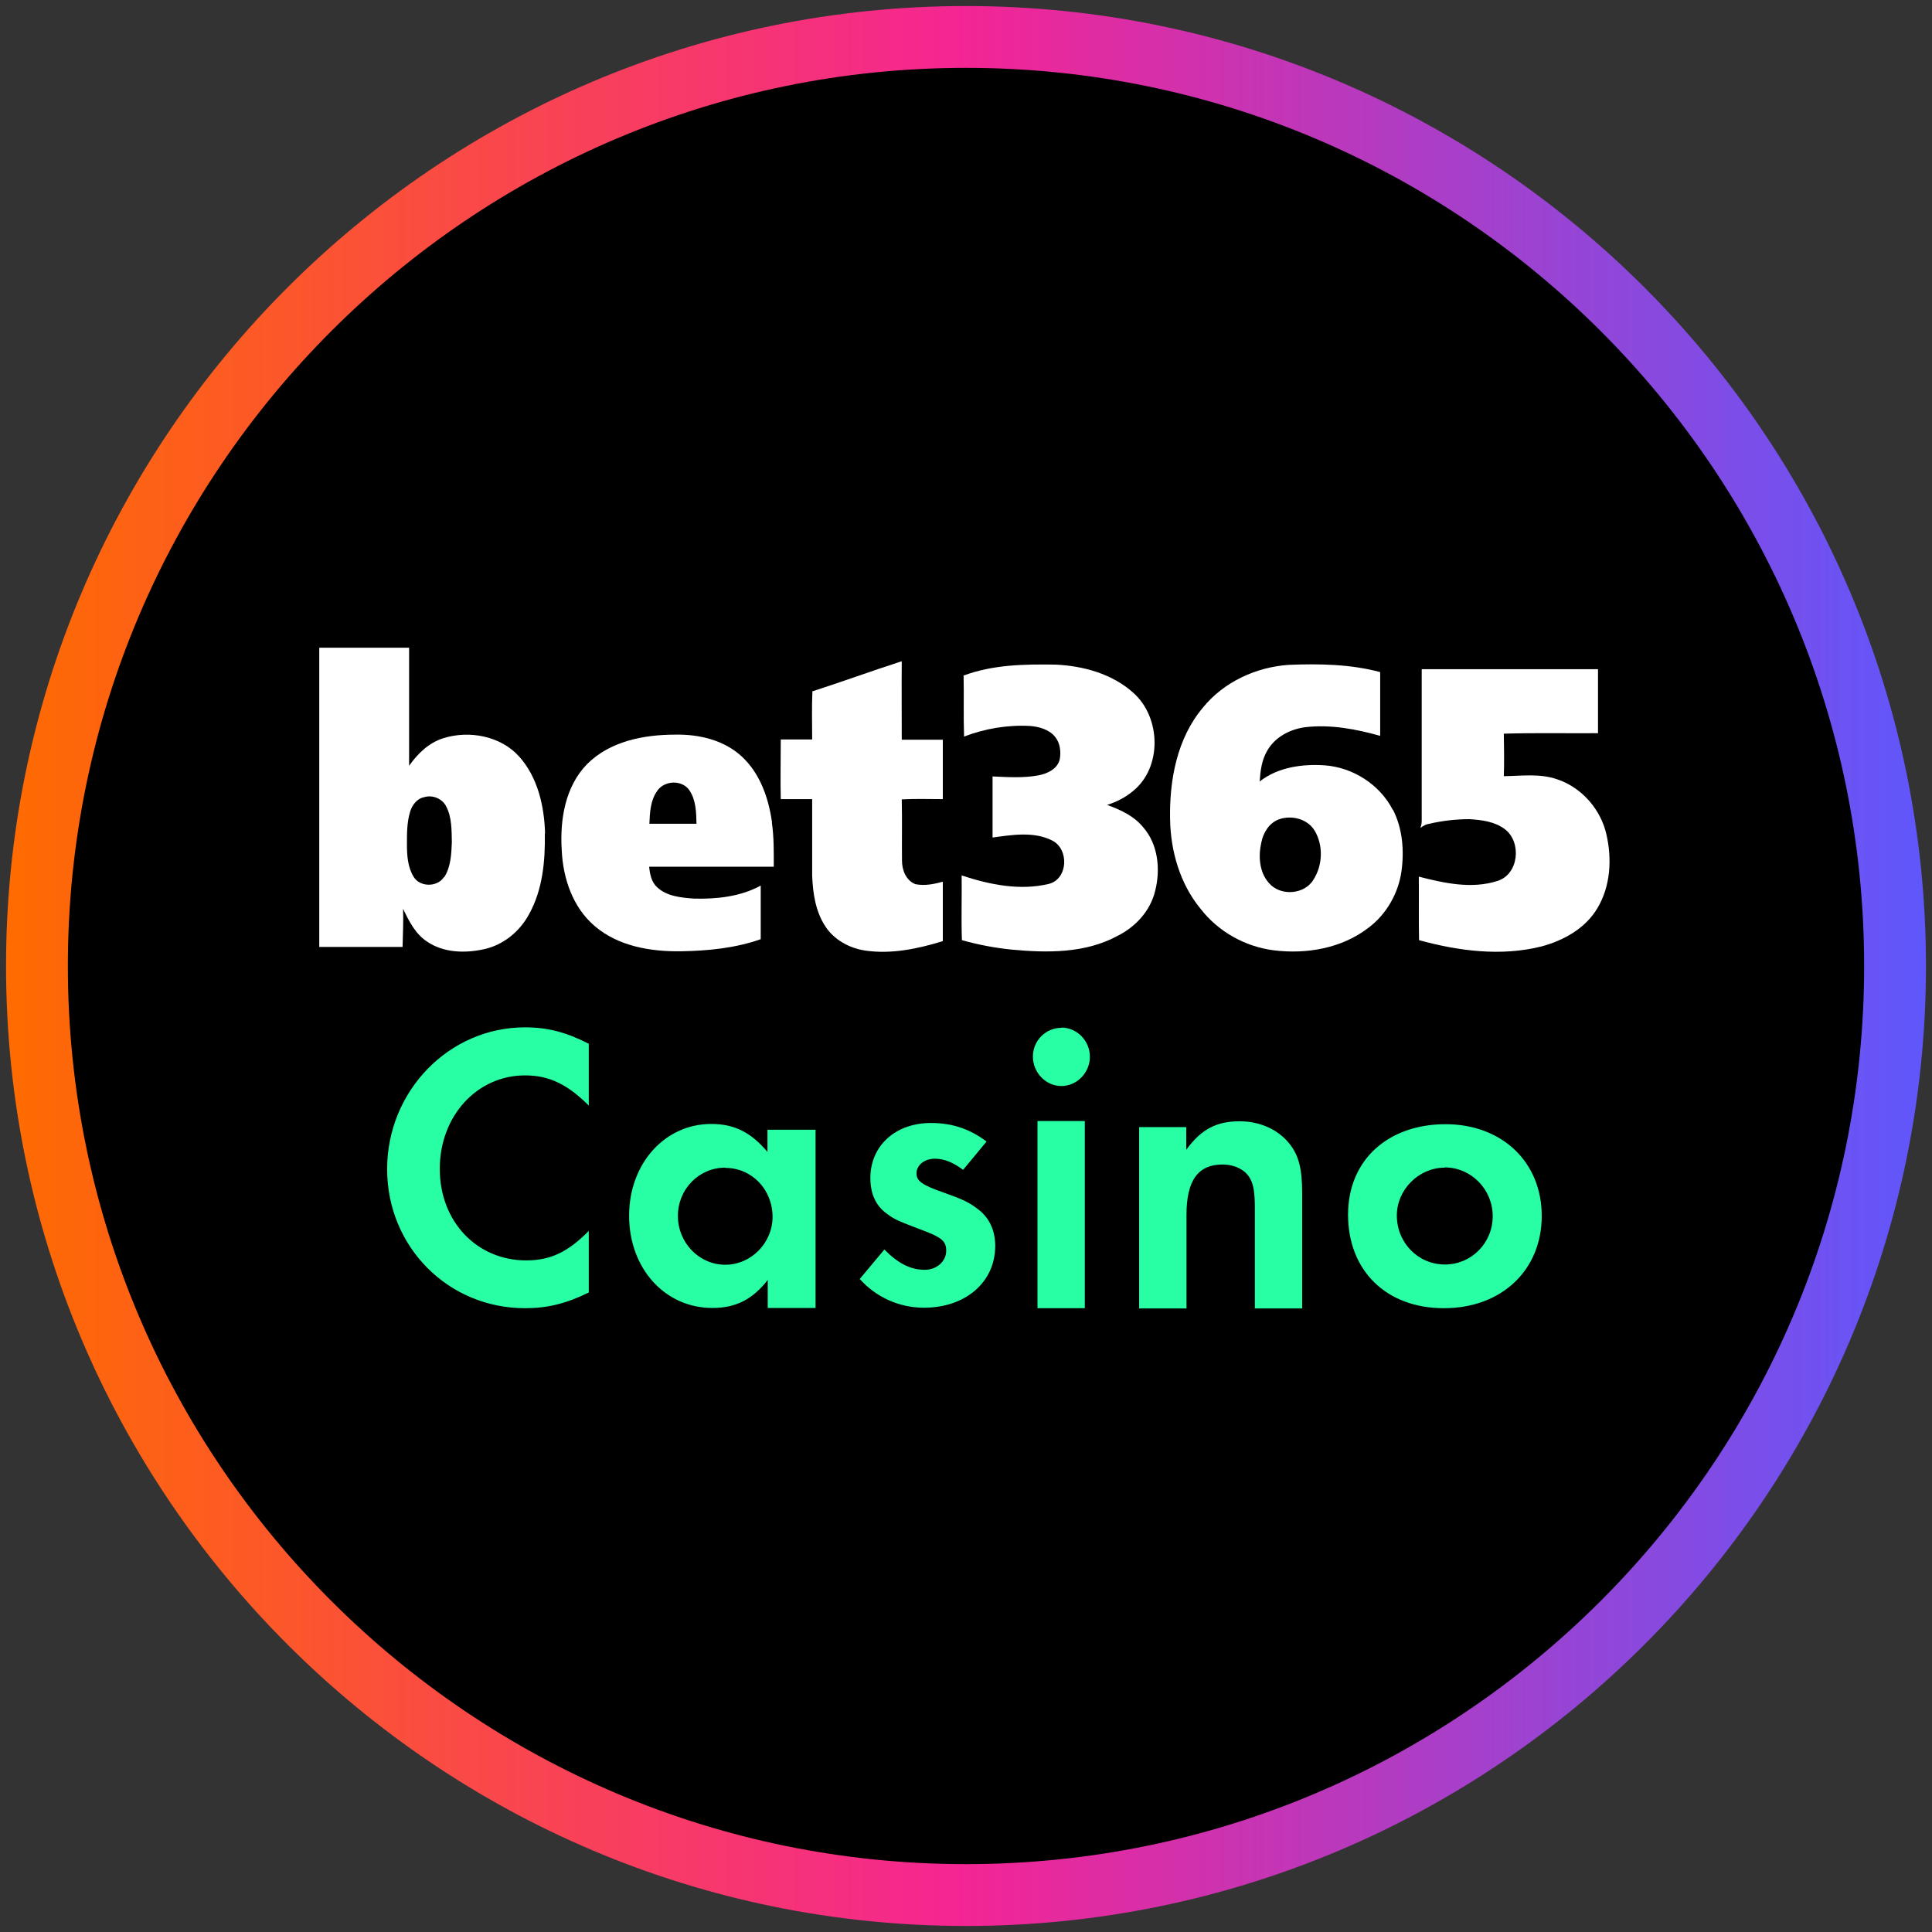
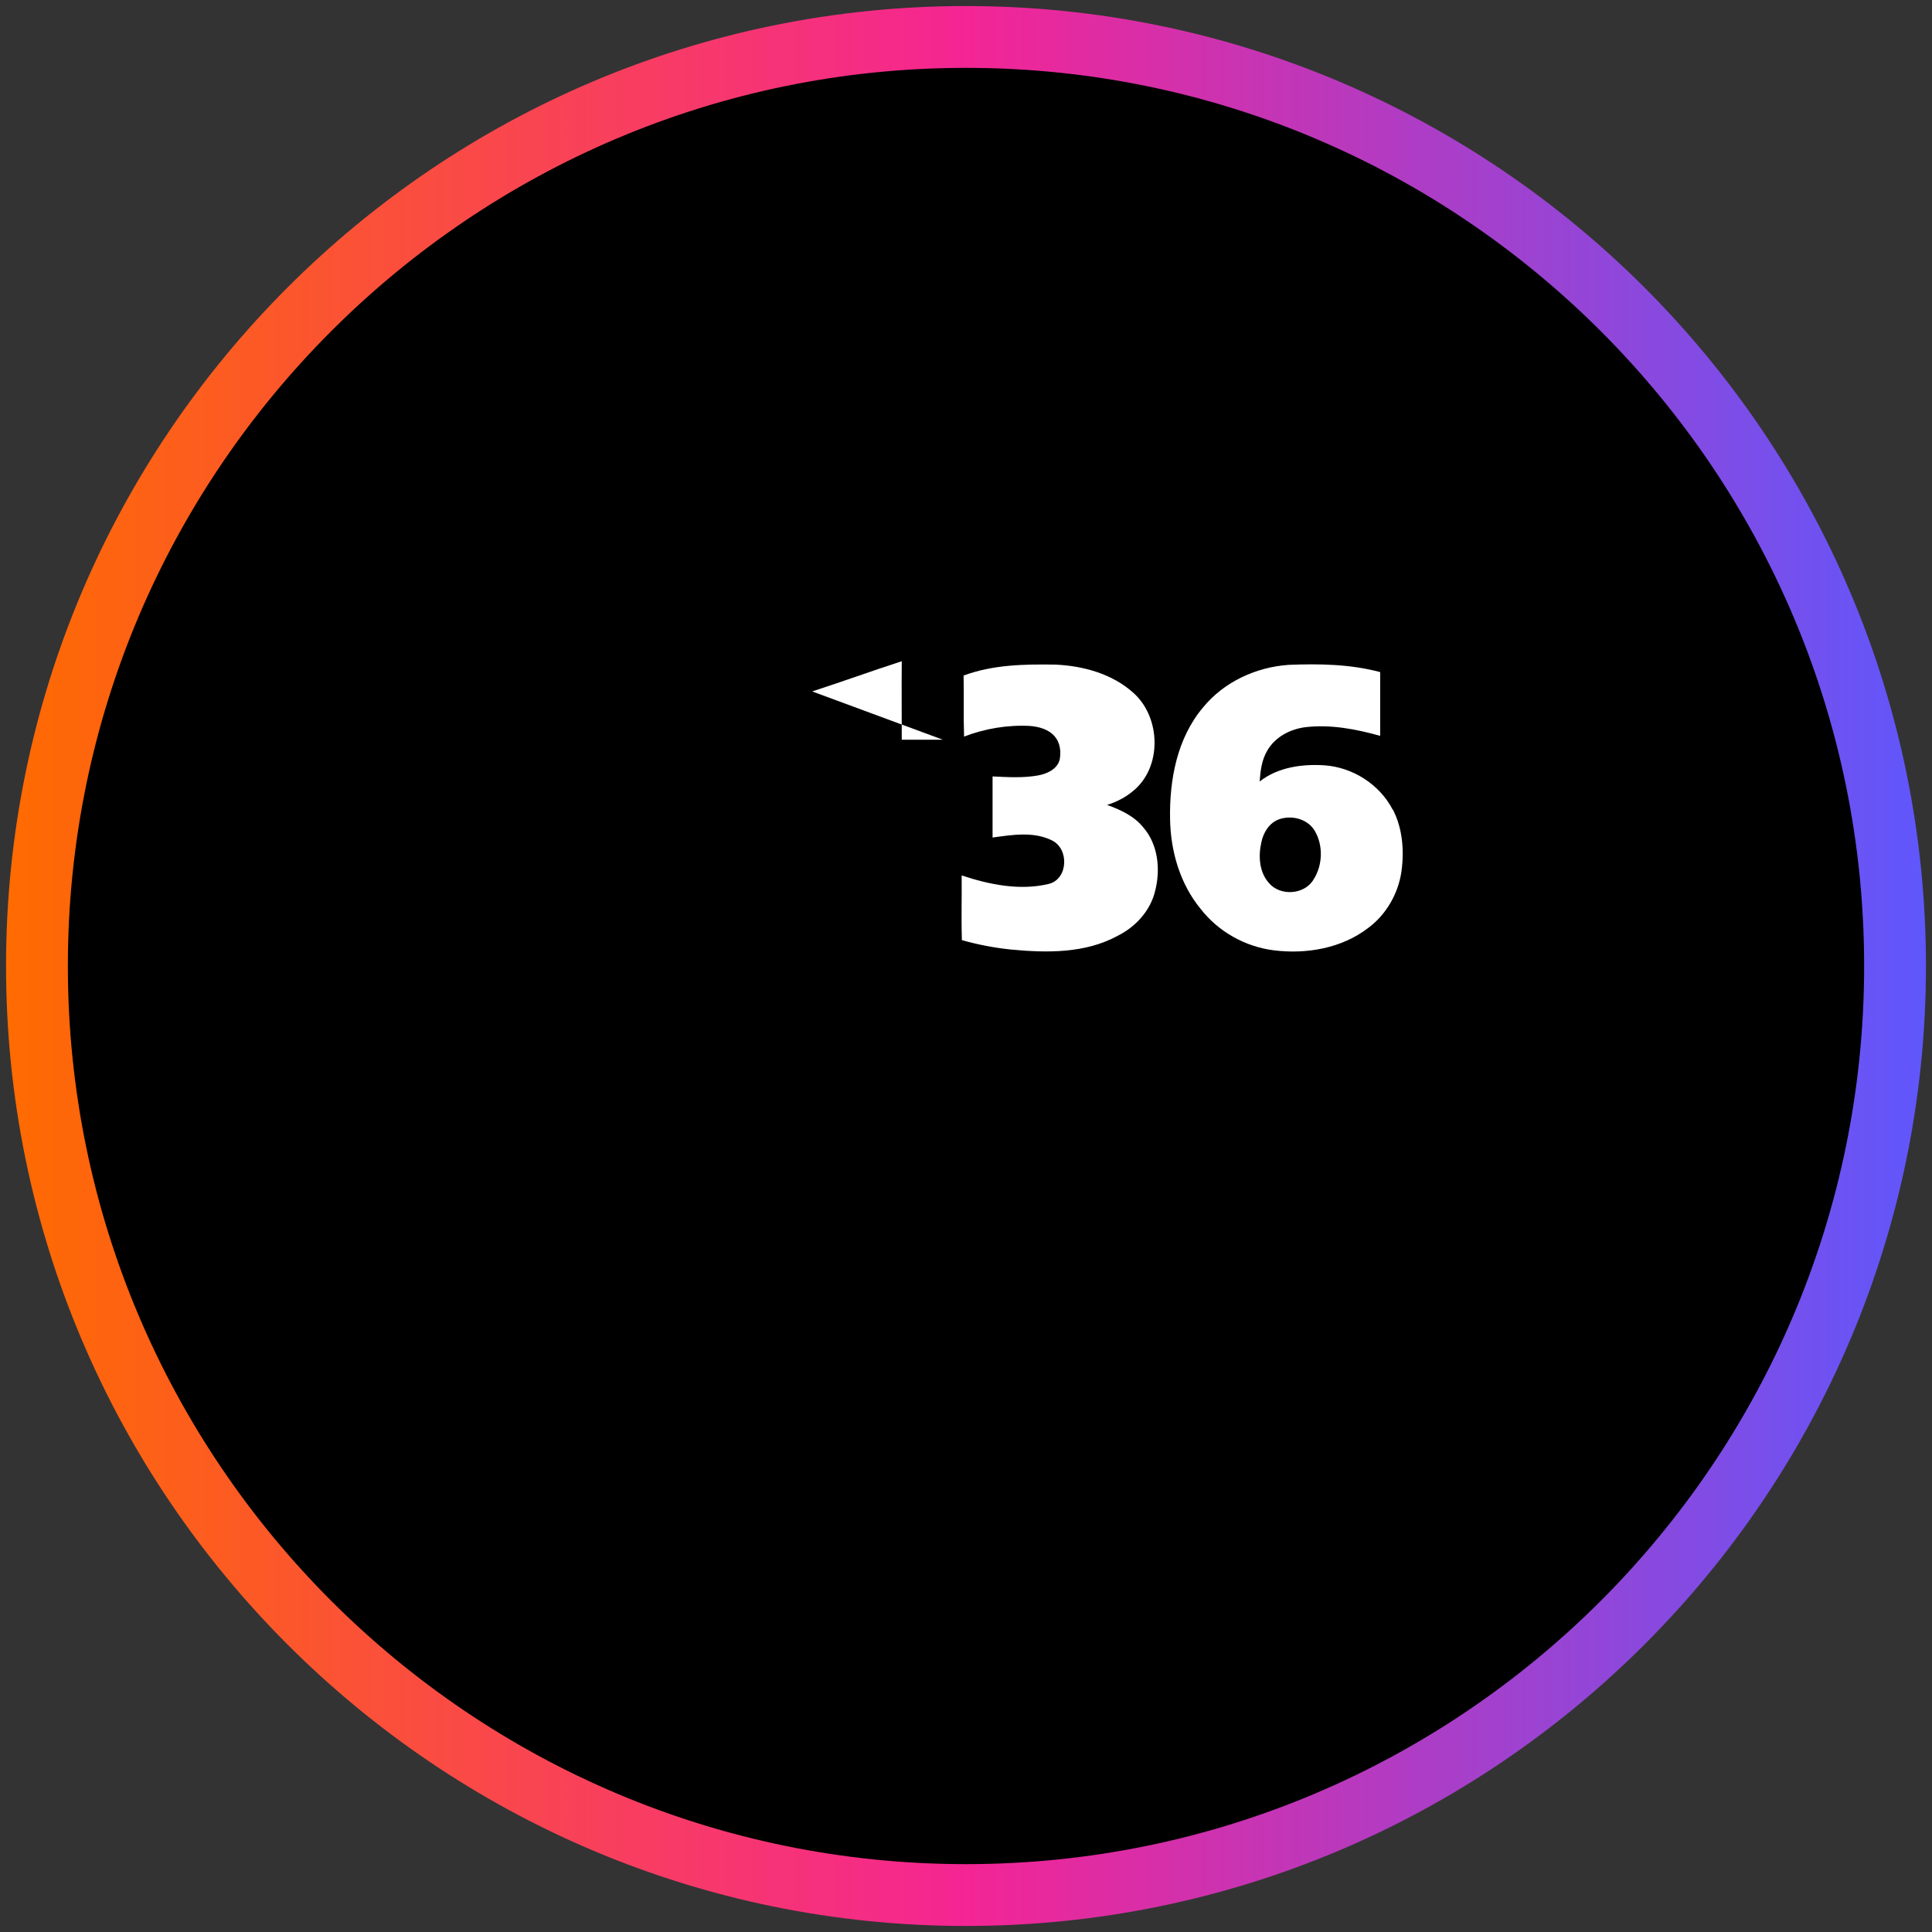
<svg xmlns="http://www.w3.org/2000/svg" height="80" viewBox="0 0 80 80" width="80">
  <rect x="0" y="0" width="80" height="80" fill="#333333" stroke="none" />
  <defs>
    <style>
      .cls-1 {
        fill: url(#linear-gradient);
      }

      .cls-1, .cls-2, .cls-3, .cls-4 {
        stroke-width: 0px;
      }

      .cls-2 {
        fill: #28ffa4;
        fill-rule: evenodd;
      }

      .cls-4 {
        fill: #fff;
      }
    </style>
    <linearGradient gradientUnits="userSpaceOnUse" id="linear-gradient" x1=".25" x2="79.75" y1="40" y2="40">
      <stop offset="0" stop-color="#ff6b00" />
      <stop offset=".5" stop-color="#f42594" />
      <stop offset="1" stop-color="#5f57fc" />
    </linearGradient>
  </defs>
  <g data-name="circle frame" id="circle_frame">
    <g>
      <circle class="cls-3" cx="40" cy="40" r="38.47" />
      <path class="cls-1" d="M40,79.75C18.08,79.75.25,61.92.25,40S18.08.25,40,.25s39.75,17.83,39.75,39.75-17.83,39.75-39.75,39.75ZM40,2.81C19.49,2.81,2.81,19.49,2.81,40s16.68,37.19,37.19,37.19,37.19-16.68,37.19-37.19S60.51,2.81,40,2.81Z" />
    </g>
  </g>
  <g data-name="bet365 casino" id="bet365_casino">
    <g>
      <g>
-         <path class="cls-4" d="M33.63,28.63c1.24-.4,2.47-.85,3.71-1.25-.01,1.08,0,2.16,0,3.25h1.7c0,.82,0,1.64,0,2.46-.57,0-1.13-.02-1.7.01.02.85,0,1.7.01,2.55,0,.38.17.81.55.96.38.08.77,0,1.14-.1,0,.82,0,1.64,0,2.46-1.04.32-2.14.55-3.22.39-.66-.1-1.29-.45-1.65-1.01-.4-.61-.51-1.36-.54-2.08,0-1.06,0-2.12,0-3.18-.43,0-.86,0-1.3,0-.02-.82,0-1.64,0-2.47.43,0,.87,0,1.3,0,0-.67-.02-1.33.01-2h0Z" />
+         <path class="cls-4" d="M33.63,28.63c1.24-.4,2.47-.85,3.71-1.25-.01,1.08,0,2.16,0,3.25h1.7h0Z" />
        <path class="cls-4" d="M39.91,27.97c1.21-.45,2.52-.47,3.79-.45,1.15.05,2.35.38,3.22,1.16,1.16,1.02,1.21,3.1-.01,4.08-.31.26-.68.45-1.07.57.56.2,1.12.46,1.5.93.62.71.72,1.75.49,2.64-.2.82-.81,1.48-1.55,1.85-1.34.73-2.92.71-4.4.57-.69-.07-1.37-.2-2.05-.39-.03-.89,0-1.78-.01-2.68,1.15.38,2.41.64,3.61.35.8-.2.85-1.45.13-1.8-.76-.38-1.65-.23-2.46-.12,0-.84,0-1.68,0-2.53.63.03,1.26.07,1.88-.04.38-.07.8-.26.9-.66.06-.32.02-.69-.2-.95-.25-.3-.66-.41-1.03-.44-.93-.05-1.87.11-2.73.44-.03-.85,0-1.7-.02-2.56h0Z" />
-         <path class="cls-4" d="M58.88,27.71h7.29c0,.88,0,1.77,0,2.65-1.3.01-2.6-.02-3.9.02.01.58.02,1.17,0,1.76.74-.01,1.5-.12,2.21.13,1.02.34,1.81,1.25,2.04,2.29.23,1,.17,2.12-.36,3.02-.49.85-1.4,1.36-2.33,1.61-1.67.42-3.43.19-5.07-.26-.02-.88,0-1.76-.01-2.63,1.05.27,2.19.52,3.25.18.89-.27,1.02-1.6.32-2.14-.42-.32-.96-.39-1.48-.42-.57,0-1.15.07-1.7.2-.12.02-.22.09-.32.16.03-.1.05-.19.05-.29,0-2.09,0-4.18,0-6.27h0Z" />
-         <path class="cls-4" d="M31.97,34.07c-.14-1.01-.49-2.04-1.26-2.75-.74-.68-1.77-.92-2.75-.9-1.3,0-2.7.27-3.65,1.22-.91.93-1.13,2.31-1.05,3.56.05,1.17.46,2.38,1.37,3.15.98.84,2.33,1.06,3.59,1.04,1.11-.02,2.23-.13,3.28-.5,0-.74,0-1.48,0-2.22-.84.46-1.81.56-2.75.54-.54-.04-1.14-.09-1.55-.48-.23-.22-.29-.54-.32-.84h5.16c0-.61.01-1.23-.08-1.84h0ZM26.89,34.11c.02-.47.04-.97.33-1.37.3-.43,1.03-.46,1.33-.01.27.4.28.91.29,1.38h-1.94Z" />
-         <path class="cls-4" d="M22.57,34.52c-.03-1.13-.3-2.33-1.07-3.19-.77-.86-2.08-1.1-3.15-.76-.6.19-1.06.64-1.41,1.14,0-1.63,0-3.26,0-4.89h-3.72v12.39h3.45c.01-.53.04-1.05.02-1.58.24.5.5,1.03.98,1.35.69.48,1.6.5,2.39.32.8-.18,1.47-.74,1.85-1.45.56-1.01.67-2.2.65-3.34ZM18.38,36.32c-.27.42-.99.42-1.25-.01-.25-.4-.28-.9-.28-1.36,0-.45,0-.9.13-1.33.08-.28.28-.55.58-.61.35-.11.76.06.92.39.23.45.22.97.23,1.47-.02.49-.04,1.03-.32,1.46h0Z" />
        <path class="cls-4" d="M57.67,33.53c-.54-1.05-1.66-1.76-2.83-1.84-.93-.06-1.93.08-2.68.67.03-.43.08-.88.31-1.27.32-.57.95-.9,1.59-.98,1.04-.12,2.09.08,3.09.36,0-.88,0-1.76,0-2.64-1.23-.33-2.52-.35-3.78-.3-1.36.09-2.7.71-3.56,1.77-1.07,1.27-1.39,2.99-1.36,4.61.02,1.33.41,2.69,1.27,3.73.73.94,1.84,1.56,3.02,1.71,1.35.17,2.82-.08,3.92-.93.74-.55,1.24-1.42,1.37-2.33.12-.86.05-1.78-.35-2.56h0ZM54.39,36.42c-.37.63-1.38.7-1.85.14-.4-.45-.44-1.12-.31-1.68.08-.4.32-.8.72-.95.52-.19,1.19-.03,1.49.47.36.61.33,1.43-.05,2.02Z" />
      </g>
-       <path class="cls-2" d="M24.38,43.23v2.55c-.88-.88-1.64-1.25-2.64-1.25-1.99,0-3.53,1.68-3.53,3.87s1.54,3.79,3.58,3.79c1.01,0,1.73-.35,2.59-1.22v2.55c-.96.47-1.73.65-2.64.65-3.18,0-5.71-2.54-5.71-5.76s2.55-5.87,5.71-5.87c.94,0,1.7.2,2.64.68ZM31.79,46.78h1.98v7.38h-1.98v-1.16c-.63.81-1.33,1.16-2.29,1.16-1.98,0-3.45-1.65-3.45-3.82s1.49-3.8,3.4-3.8c.96,0,1.65.35,2.33,1.16v-.92h0ZM30.03,48.35c-1.09,0-1.96.89-1.96,2s.88,2.02,1.96,2.02,1.96-.91,1.96-1.98c0-1.14-.86-2.03-1.96-2.03ZM40.85,47.27l-.97,1.17c-.42-.31-.78-.46-1.17-.46-.44,0-.76.27-.76.61,0,.31.23.48,1.12.79.79.28,1.04.4,1.36.64.52.36.78.91.78,1.57,0,1.5-1.23,2.56-2.95,2.56-1.02,0-1.98-.43-2.66-1.19l1.02-1.22c.57.58,1.09.84,1.67.84.5,0,.89-.35.89-.79,0-.41-.19-.56-1.09-.89-.91-.35-1.04-.4-1.35-.63-.47-.33-.7-.83-.7-1.49,0-1.34,1.04-2.28,2.51-2.28.88,0,1.61.25,2.29.76h0ZM44.92,46.42v7.75h-1.96v-7.75h1.96ZM43.95,42.55c.65,0,1.18.55,1.18,1.21s-.54,1.21-1.18,1.21-1.18-.55-1.18-1.22.54-1.19,1.18-1.19h0ZM47.16,46.67h1.96v.94c.62-.85,1.25-1.18,2.21-1.18.83,0,1.57.33,2.04.9.41.5.55,1.06.55,2.08v4.77h-1.96v-4.16c0-.62-.05-.95-.19-1.21-.19-.36-.63-.59-1.15-.59-1.01,0-1.49.66-1.49,2.08v3.88h-1.96v-7.51h0ZM59.85,46.55c2.35,0,3.99,1.57,3.99,3.8s-1.65,3.82-4.05,3.82-3.97-1.57-3.97-3.87,1.69-3.75,4.04-3.75h0ZM59.82,48.35c-1.07,0-1.98.91-1.98,1.98,0,1.14.89,2.03,1.99,2.03s1.98-.89,1.98-2-.89-2.02-1.99-2.02Z" />
    </g>
  </g>
</svg>